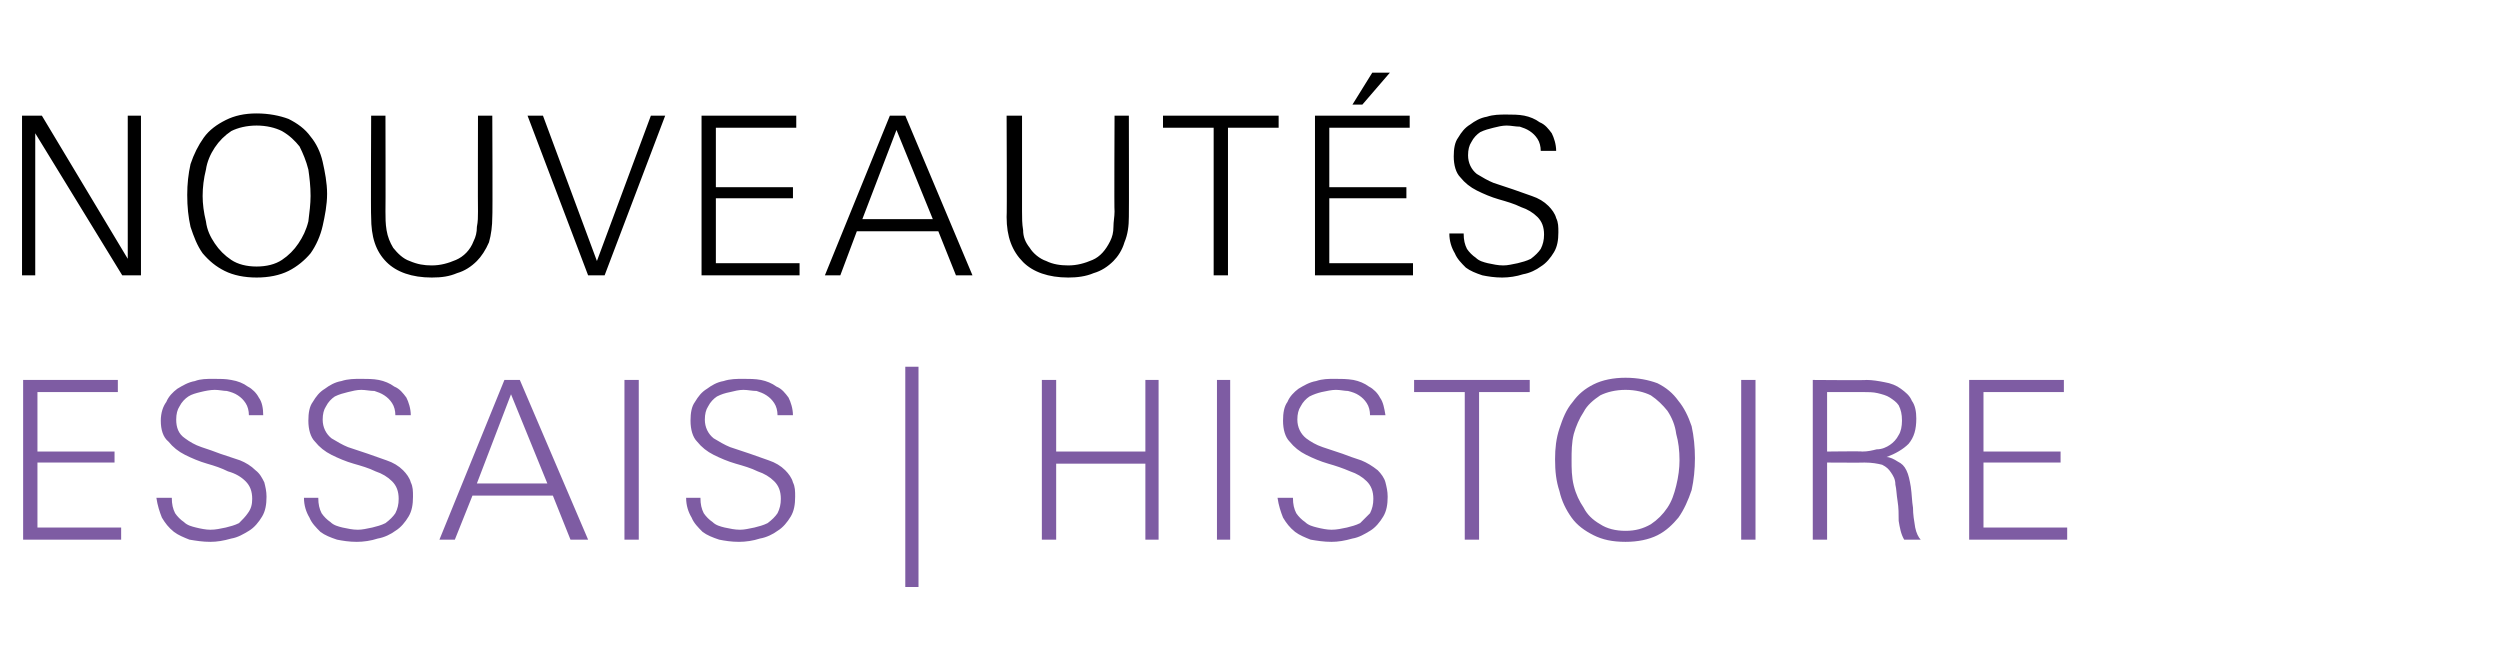
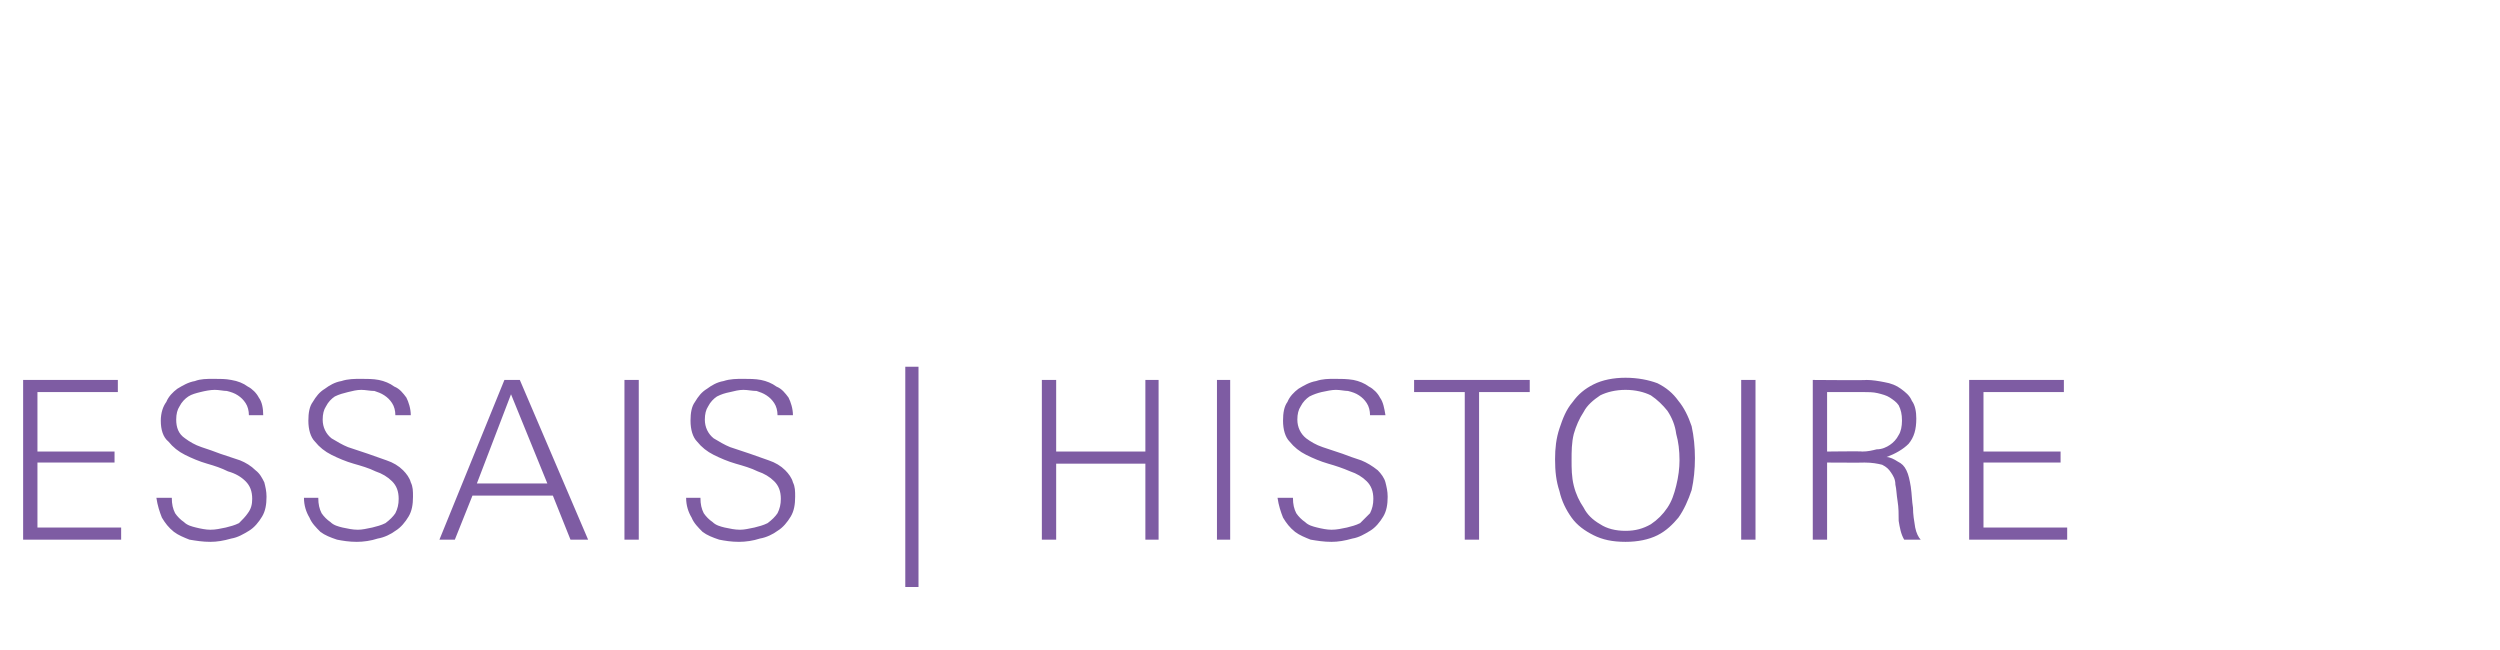
<svg xmlns="http://www.w3.org/2000/svg" version="1.1" width="227px" height="59px" viewBox="0 -1 227 59" style="top:-1px">
  <desc>NOUVEAUT s Essais | histoire</desc>
  <defs />
  <g id="Polygon23261">
    <path d="m2.1 48l0-14.5l8.6 0l0 1.1l-7.3 0l0 5.4l7 0l0 1l-7 0l0 5.9l7.6 0l0 1.1l-8.9 0zm22.1-3.9c0 .7-.1 1.3-.4 1.8c-.3.5-.7 1-1.2 1.3c-.5.3-1 .6-1.6.7c-.7.2-1.3.3-1.9.3c-.7 0-1.3-.1-1.9-.2c-.5-.2-1-.4-1.4-.7c-.5-.4-.8-.8-1.1-1.3c-.2-.5-.4-1.1-.5-1.8c0 0 1.4 0 1.4 0c0 .6.1 1 .3 1.4c.2.3.5.6.8.8c.3.3.7.4 1.1.5c.4.1.9.2 1.3.2c.5 0 .9-.1 1.4-.2c.4-.1.8-.2 1.2-.4c.3-.3.6-.6.8-.9c.3-.4.4-.8.4-1.3c0-.7-.2-1.2-.6-1.6c-.4-.4-.9-.7-1.6-.9c-.6-.3-1.2-.5-1.9-.7c-.7-.2-1.4-.5-2-.8c-.6-.3-1.1-.7-1.5-1.2c-.5-.4-.7-1.1-.7-1.9c0-.7.2-1.3.5-1.7c.2-.5.6-.9 1-1.2c.5-.3 1-.6 1.6-.7c.5-.2 1.1-.2 1.7-.2c.6 0 1.1 0 1.6.1c.6.1 1.1.3 1.5.6c.4.2.8.6 1 1c.3.4.4 1 .4 1.6c0 0-1.3 0-1.3 0c0-.4-.1-.8-.3-1.1c-.2-.3-.4-.5-.7-.7c-.3-.2-.6-.3-1-.4c-.3 0-.7-.1-1.1-.1c-.4 0-.9.1-1.3.2c-.4.1-.8.2-1.1.4c-.3.2-.6.5-.8.9c-.2.3-.3.7-.3 1.2c0 .7.2 1.3.8 1.7c.4.3.9.6 1.5.8c.6.2 1.2.4 1.7.6c.6.2 1.2.4 1.8.6c.5.2 1 .5 1.4.9c.4.3.6.7.8 1.1c.1.4.2.8.2 1.3zm13.3 0c0 .7-.1 1.3-.4 1.8c-.3.5-.7 1-1.2 1.3c-.4.3-1 .6-1.6.7c-.6.2-1.3.3-1.9.3c-.7 0-1.3-.1-1.8-.2c-.6-.2-1.1-.4-1.5-.7c-.4-.4-.8-.8-1-1.3c-.3-.5-.5-1.1-.5-1.8c0 0 1.3 0 1.3 0c0 .6.1 1 .3 1.4c.2.3.5.6.8.8c.3.3.7.4 1.1.5c.5.1.9.2 1.4.2c.4 0 .8-.1 1.3-.2c.4-.1.8-.2 1.2-.4c.4-.3.7-.6.9-.9c.2-.4.3-.8.3-1.3c0-.7-.2-1.2-.6-1.6c-.4-.4-.9-.7-1.5-.9c-.6-.3-1.3-.5-2-.7c-.7-.2-1.4-.5-2-.8c-.6-.3-1.1-.7-1.5-1.2c-.4-.4-.6-1.1-.6-1.9c0-.7.1-1.3.4-1.7c.3-.5.6-.9 1.1-1.2c.4-.3.9-.6 1.5-.7c.6-.2 1.2-.2 1.8-.2c.5 0 1.1 0 1.6.1c.5.1 1 .3 1.4.6c.5.2.8.6 1.1 1c.2.4.4 1 .4 1.6c0 0-1.4 0-1.4 0c0-.4-.1-.8-.3-1.1c-.2-.3-.4-.5-.7-.7c-.3-.2-.6-.3-.9-.4c-.4 0-.8-.1-1.2-.1c-.4 0-.8.1-1.2.2c-.4.1-.8.2-1.2.4c-.3.2-.6.5-.8.9c-.2.3-.3.7-.3 1.2c0 .7.3 1.3.8 1.7c.5.3 1 .6 1.5.8c.6.2 1.2.4 1.8.6c.6.2 1.1.4 1.7.6c.6.2 1.1.5 1.5.9c.3.3.6.7.7 1.1c.2.4.2.8.2 1.3zm14.3 3.9l-1.6-4l-7.3 0l-1.6 4l-1.4 0l5.9-14.5l1.4 0l6.2 14.5l-1.6 0zm-5.4-13.2l-3.1 8.1l6.4 0l-3.3-8.1zm10.3 13.2l0-14.5l1.3 0l0 14.5l-1.3 0zm15.5-3.9c0 .7-.1 1.3-.4 1.8c-.3.5-.7 1-1.2 1.3c-.4.3-1 .6-1.6.7c-.6.2-1.3.3-1.9.3c-.7 0-1.3-.1-1.8-.2c-.6-.2-1.1-.4-1.5-.7c-.4-.4-.8-.8-1-1.3c-.3-.5-.5-1.1-.5-1.8c0 0 1.3 0 1.3 0c0 .6.1 1 .3 1.4c.2.3.5.6.8.8c.3.3.7.4 1.1.5c.5.1.9.2 1.4.2c.4 0 .8-.1 1.3-.2c.4-.1.8-.2 1.2-.4c.4-.3.7-.6.9-.9c.2-.4.3-.8.3-1.3c0-.7-.2-1.2-.6-1.6c-.4-.4-.9-.7-1.5-.9c-.6-.3-1.3-.5-2-.7c-.7-.2-1.4-.5-2-.8c-.6-.3-1.1-.7-1.5-1.2c-.4-.4-.6-1.1-.6-1.9c0-.7.1-1.3.4-1.7c.3-.5.6-.9 1.1-1.2c.4-.3.9-.6 1.5-.7c.6-.2 1.2-.2 1.8-.2c.5 0 1.1 0 1.6.1c.5.1 1 .3 1.4.6c.5.2.8.6 1.1 1c.2.4.4 1 .4 1.6c0 0-1.4 0-1.4 0c0-.4-.1-.8-.3-1.1c-.2-.3-.4-.5-.7-.7c-.3-.2-.6-.3-.9-.4c-.4 0-.8-.1-1.2-.1c-.4 0-.8.1-1.2.2c-.5.1-.8.2-1.2.4c-.3.2-.6.5-.8.9c-.2.3-.3.7-.3 1.2c0 .7.3 1.3.8 1.7c.5.3 1 .6 1.5.8c.6.2 1.2.4 1.8.6c.6.2 1.1.4 1.7.6c.6.2 1.1.5 1.5.9c.3.3.6.7.7 1.1c.2.4.2.8.2 1.3zm10 8.2l0-20l1.2 0l0 20l-1.2 0zm21.8-4.3l0-6.9l-8.1 0l0 6.9l-1.3 0l0-14.5l1.3 0l0 6.5l8.1 0l0-6.5l1.2 0l0 14.5l-1.2 0zm6.5 0l0-14.5l1.2 0l0 14.5l-1.2 0zm15.5-3.9c0 .7-.1 1.3-.4 1.8c-.3.5-.7 1-1.2 1.3c-.5.3-1 .6-1.6.7c-.7.2-1.3.3-1.9.3c-.7 0-1.3-.1-1.9-.2c-.5-.2-1-.4-1.4-.7c-.5-.4-.8-.8-1.1-1.3c-.2-.5-.4-1.1-.5-1.8c0 0 1.4 0 1.4 0c0 .6.1 1 .3 1.4c.2.3.5.6.8.8c.3.3.7.4 1.1.5c.4.1.9.2 1.3.2c.5 0 .9-.1 1.4-.2c.4-.1.8-.2 1.2-.4c.3-.3.6-.6.9-.9c.2-.4.3-.8.3-1.3c0-.7-.2-1.2-.6-1.6c-.4-.4-.9-.7-1.5-.9c-.7-.3-1.3-.5-2-.7c-.7-.2-1.4-.5-2-.8c-.6-.3-1.1-.7-1.5-1.2c-.4-.4-.6-1.1-.6-1.9c0-.7.1-1.3.4-1.7c.2-.5.6-.9 1-1.2c.5-.3 1-.6 1.6-.7c.6-.2 1.1-.2 1.7-.2c.6 0 1.1 0 1.7.1c.5.1 1 .3 1.4.6c.4.2.8.6 1 1c.3.4.4 1 .5 1.6c0 0-1.4 0-1.4 0c0-.4-.1-.8-.3-1.1c-.2-.3-.4-.5-.7-.7c-.3-.2-.6-.3-1-.4c-.3 0-.7-.1-1.1-.1c-.4 0-.8.1-1.3.2c-.4.1-.7.2-1.1.4c-.3.2-.6.5-.8.9c-.2.3-.3.7-.3 1.2c0 .7.3 1.3.8 1.7c.4.3.9.6 1.5.8c.6.2 1.2.4 1.8.6c.5.2 1.1.4 1.7.6c.5.2 1 .5 1.5.9c.3.3.6.7.7 1.1c.1.4.2.8.2 1.3zm8.3-9.5l0 13.4l-1.3 0l0-13.4l-4.6 0l0-1.1l10.5 0l0 1.1l-4.6 0zm19.6 6c0 1-.1 2-.3 2.9c-.3.9-.7 1.8-1.2 2.5c-.5.6-1.1 1.2-1.9 1.6c-.8.4-1.8.6-2.9.6c-1.2 0-2.1-.2-2.9-.6c-.8-.4-1.5-.9-2-1.6c-.5-.7-.9-1.5-1.1-2.4c-.3-.9-.4-1.8-.4-2.9c0-1 .1-1.9.4-2.8c.3-.9.6-1.7 1.2-2.4c.5-.7 1.1-1.2 1.9-1.6c.8-.4 1.8-.6 2.9-.6c1.1 0 2.1.2 2.9.5c.8.4 1.4.9 1.9 1.6c.5.6.9 1.4 1.2 2.3c.2.9.3 1.9.3 2.9zm-1.4.2c0-.9-.1-1.7-.3-2.4c-.1-.8-.4-1.5-.8-2.1c-.4-.5-.9-1-1.5-1.4c-.6-.3-1.4-.5-2.3-.5c-.9 0-1.7.2-2.3.5c-.6.4-1.2.9-1.5 1.5c-.4.6-.7 1.3-.9 2c-.2.8-.2 1.6-.2 2.4c0 .7 0 1.5.2 2.3c.2.8.5 1.4.9 2c.3.6.8 1.1 1.5 1.5c.6.4 1.4.6 2.3.6c.9 0 1.6-.2 2.3-.6c.6-.4 1.1-.9 1.5-1.5c.4-.6.6-1.2.8-2c.2-.8.3-1.6.3-2.3zm5.6 7.2l0-14.5l1.3 0l0 14.5l-1.3 0zm14.8 0c-.3-.5-.4-1.1-.5-1.7c0-.6 0-1.2-.1-1.8c-.1-.6-.1-1.1-.2-1.5c0-.5-.2-.8-.4-1.1c-.2-.3-.4-.5-.8-.7c-.4-.1-.9-.2-1.6-.2c.03.02-3.4 0-3.4 0l0 7l-1.3 0l0-14.5c0 0 4.88.04 4.9 0c.5 0 1.1.1 1.6.2c.6.1 1.1.3 1.5.6c.4.3.8.6 1 1.1c.3.4.4 1 .4 1.6c0 1-.2 1.7-.7 2.3c-.5.5-1.2.9-2 1.2c.3 0 .7.2 1 .4c.4.2.6.4.8.8c.2.4.3.9.4 1.5c.1.7.1 1.3.2 1.9c0 .6.1 1.2.2 1.8c.1.5.3.9.5 1.1c0 0-1.5 0-1.5 0zm-.2-10.8c0-.6-.1-1-.3-1.4c-.2-.3-.5-.5-.8-.7c-.3-.2-.7-.3-1.1-.4c-.4-.1-.9-.1-1.3-.1c-.03 0-3.3 0-3.3 0l0 5.4c0 0 3.17-.04 3.2 0c.5 0 .9-.1 1.3-.2c.5 0 .9-.2 1.2-.4c.3-.2.6-.5.8-.9c.2-.3.3-.8.3-1.3zm6.1 10.8l0-14.5l8.6 0l0 1.1l-7.3 0l0 5.4l7 0l0 1l-7 0l0 5.9l7.6 0l0 1.1l-8.9 0z" stroke="none" fill="#7e5ca3" />
  </g>
  <g id="Polygon23260">
-     <path d="m11.1 24l-7.9-12.9l0 12.9l-1.2 0l0-14.5l1.8 0l7.8 13l0-13l1.2 0l0 14.5l-1.7 0zm18.6-7.4c0 1-.2 2-.4 2.9c-.2.9-.6 1.8-1.1 2.5c-.5.6-1.2 1.2-2 1.6c-.8.4-1.8.6-2.9.6c-1.1 0-2.1-.2-2.9-.6c-.8-.4-1.4-.9-2-1.6c-.5-.7-.8-1.5-1.1-2.4c-.2-.9-.3-1.8-.3-2.9c0-1 .1-1.9.3-2.8c.3-.9.7-1.7 1.2-2.4c.5-.7 1.2-1.2 2-1.6c.8-.4 1.7-.6 2.8-.6c1.1 0 2.1.2 2.9.5c.8.4 1.5.9 2 1.6c.5.6.9 1.4 1.1 2.3c.2.9.4 1.9.4 2.9zm-1.5.2c0-.9-.1-1.7-.2-2.4c-.2-.8-.5-1.5-.8-2.1c-.4-.5-.9-1-1.6-1.4c-.6-.3-1.4-.5-2.3-.5c-.9 0-1.7.2-2.3.5c-.6.4-1.1.9-1.5 1.5c-.4.6-.7 1.3-.8 2c-.2.8-.3 1.6-.3 2.4c0 .7.1 1.5.3 2.3c.1.8.4 1.4.8 2c.4.6.9 1.1 1.5 1.5c.6.4 1.4.6 2.3.6c.9 0 1.7-.2 2.3-.6c.6-.4 1.1-.9 1.5-1.5c.4-.6.7-1.2.9-2c.1-.8.2-1.6.2-2.3zm16.5 1.9c0 .8-.1 1.6-.3 2.3c-.3.7-.7 1.3-1.1 1.7c-.5.5-1.1.9-1.8 1.1c-.7.3-1.4.4-2.3.4c-1.8 0-3.2-.5-4.1-1.4c-1-1-1.4-2.3-1.4-4.1c-.04-.02 0-9.2 0-9.2l1.3 0c0 0 .02 8.72 0 8.7c0 .6 0 1.1.1 1.7c.1.6.3 1.1.6 1.6c.4.5.9 1 1.5 1.2c.7.3 1.3.4 2 .4c.8 0 1.5-.2 2.2-.5c.7-.3 1.3-.9 1.6-1.7c.2-.4.3-.8.3-1.3c.1-.5.1-.9.1-1.4c-.02.02 0-8.7 0-8.7l1.3 0c0 0 .04 9.18 0 9.2zm10.2 5.3l-1.5 0l-5.5-14.5l1.4 0l4.9 13.2l4.9-13.2l1.3 0l-5.5 14.5zm8.8 0l0-14.5l8.6 0l0 1.1l-7.3 0l0 5.4l7 0l0 1l-7 0l0 5.9l7.6 0l0 1.1l-8.9 0zm23.1 0l-1.6-4l-7.4 0l-1.5 4l-1.4 0l5.9-14.5l1.4 0l6.1 14.5l-1.5 0zm-5.4-13.2l-3.1 8.1l6.4 0l-3.3-8.1zm21.1 7.9c0 .8-.1 1.6-.4 2.3c-.2.7-.6 1.3-1 1.7c-.5.5-1.1.9-1.8 1.1c-.7.3-1.5.4-2.3.4c-1.8 0-3.2-.5-4.1-1.4c-1-1-1.5-2.3-1.5-4.1c.04-.02 0-9.2 0-9.2l1.4 0c0 0 0 8.72 0 8.7c0 .6 0 1.1.1 1.7c0 .6.2 1.1.6 1.6c.3.5.9 1 1.5 1.2c.6.3 1.3.4 2 .4c.8 0 1.5-.2 2.2-.5c.7-.3 1.2-.9 1.6-1.7c.2-.4.3-.8.3-1.3c0-.5.1-.9.1-1.4c-.04.02 0-8.7 0-8.7l1.3 0c0 0 .02 9.18 0 9.2zm9-8.1l0 13.4l-1.3 0l0-13.4l-4.6 0l0-1.1l10.5 0l0 1.1l-4.6 0zm7.9 13.4l0-14.5l8.6 0l0 1.1l-7.3 0l0 5.4l7 0l0 1l-7 0l0 5.9l7.6 0l0 1.1l-8.9 0zm4.3-15.5l-.9 0l1.8-2.9l1.6 0l-2.5 2.9zm17.8 11.6c0 .7-.1 1.3-.4 1.8c-.3.5-.7 1-1.2 1.3c-.4.3-1 .6-1.6.7c-.6.2-1.3.3-1.9.3c-.7 0-1.3-.1-1.8-.2c-.6-.2-1.1-.4-1.5-.7c-.4-.4-.8-.8-1-1.3c-.3-.5-.5-1.1-.5-1.8c0 0 1.3 0 1.3 0c0 .6.1 1 .3 1.4c.2.3.5.6.8.8c.3.3.7.4 1.1.5c.5.1.9.2 1.4.2c.4 0 .8-.1 1.3-.2c.4-.1.8-.2 1.2-.4c.4-.3.7-.6.9-.9c.2-.4.3-.8.3-1.3c0-.7-.2-1.2-.6-1.6c-.4-.4-.9-.7-1.5-.9c-.6-.3-1.3-.5-2-.7c-.7-.2-1.4-.5-2-.8c-.6-.3-1.1-.7-1.5-1.2c-.4-.4-.6-1.1-.6-1.9c0-.7.1-1.3.4-1.7c.3-.5.6-.9 1.1-1.2c.4-.3.9-.6 1.5-.7c.6-.2 1.2-.2 1.8-.2c.5 0 1.1 0 1.6.1c.5.1 1 .3 1.4.6c.5.2.8.6 1.1 1c.2.4.4 1 .4 1.6c0 0-1.4 0-1.4 0c0-.4-.1-.8-.3-1.1c-.2-.3-.4-.5-.7-.7c-.3-.2-.6-.3-.9-.4c-.4 0-.8-.1-1.2-.1c-.4 0-.8.1-1.2.2c-.4.1-.8.2-1.2.4c-.3.2-.6.5-.8.9c-.2.3-.3.7-.3 1.2c0 .7.3 1.3.8 1.7c.5.3 1 .6 1.5.8c.6.2 1.2.4 1.8.6c.6.2 1.1.4 1.7.6c.6.2 1.1.5 1.5.9c.3.3.6.7.7 1.1c.2.4.2.8.2 1.3z" stroke="none" fill="#000" />
-   </g>
+     </g>
</svg>